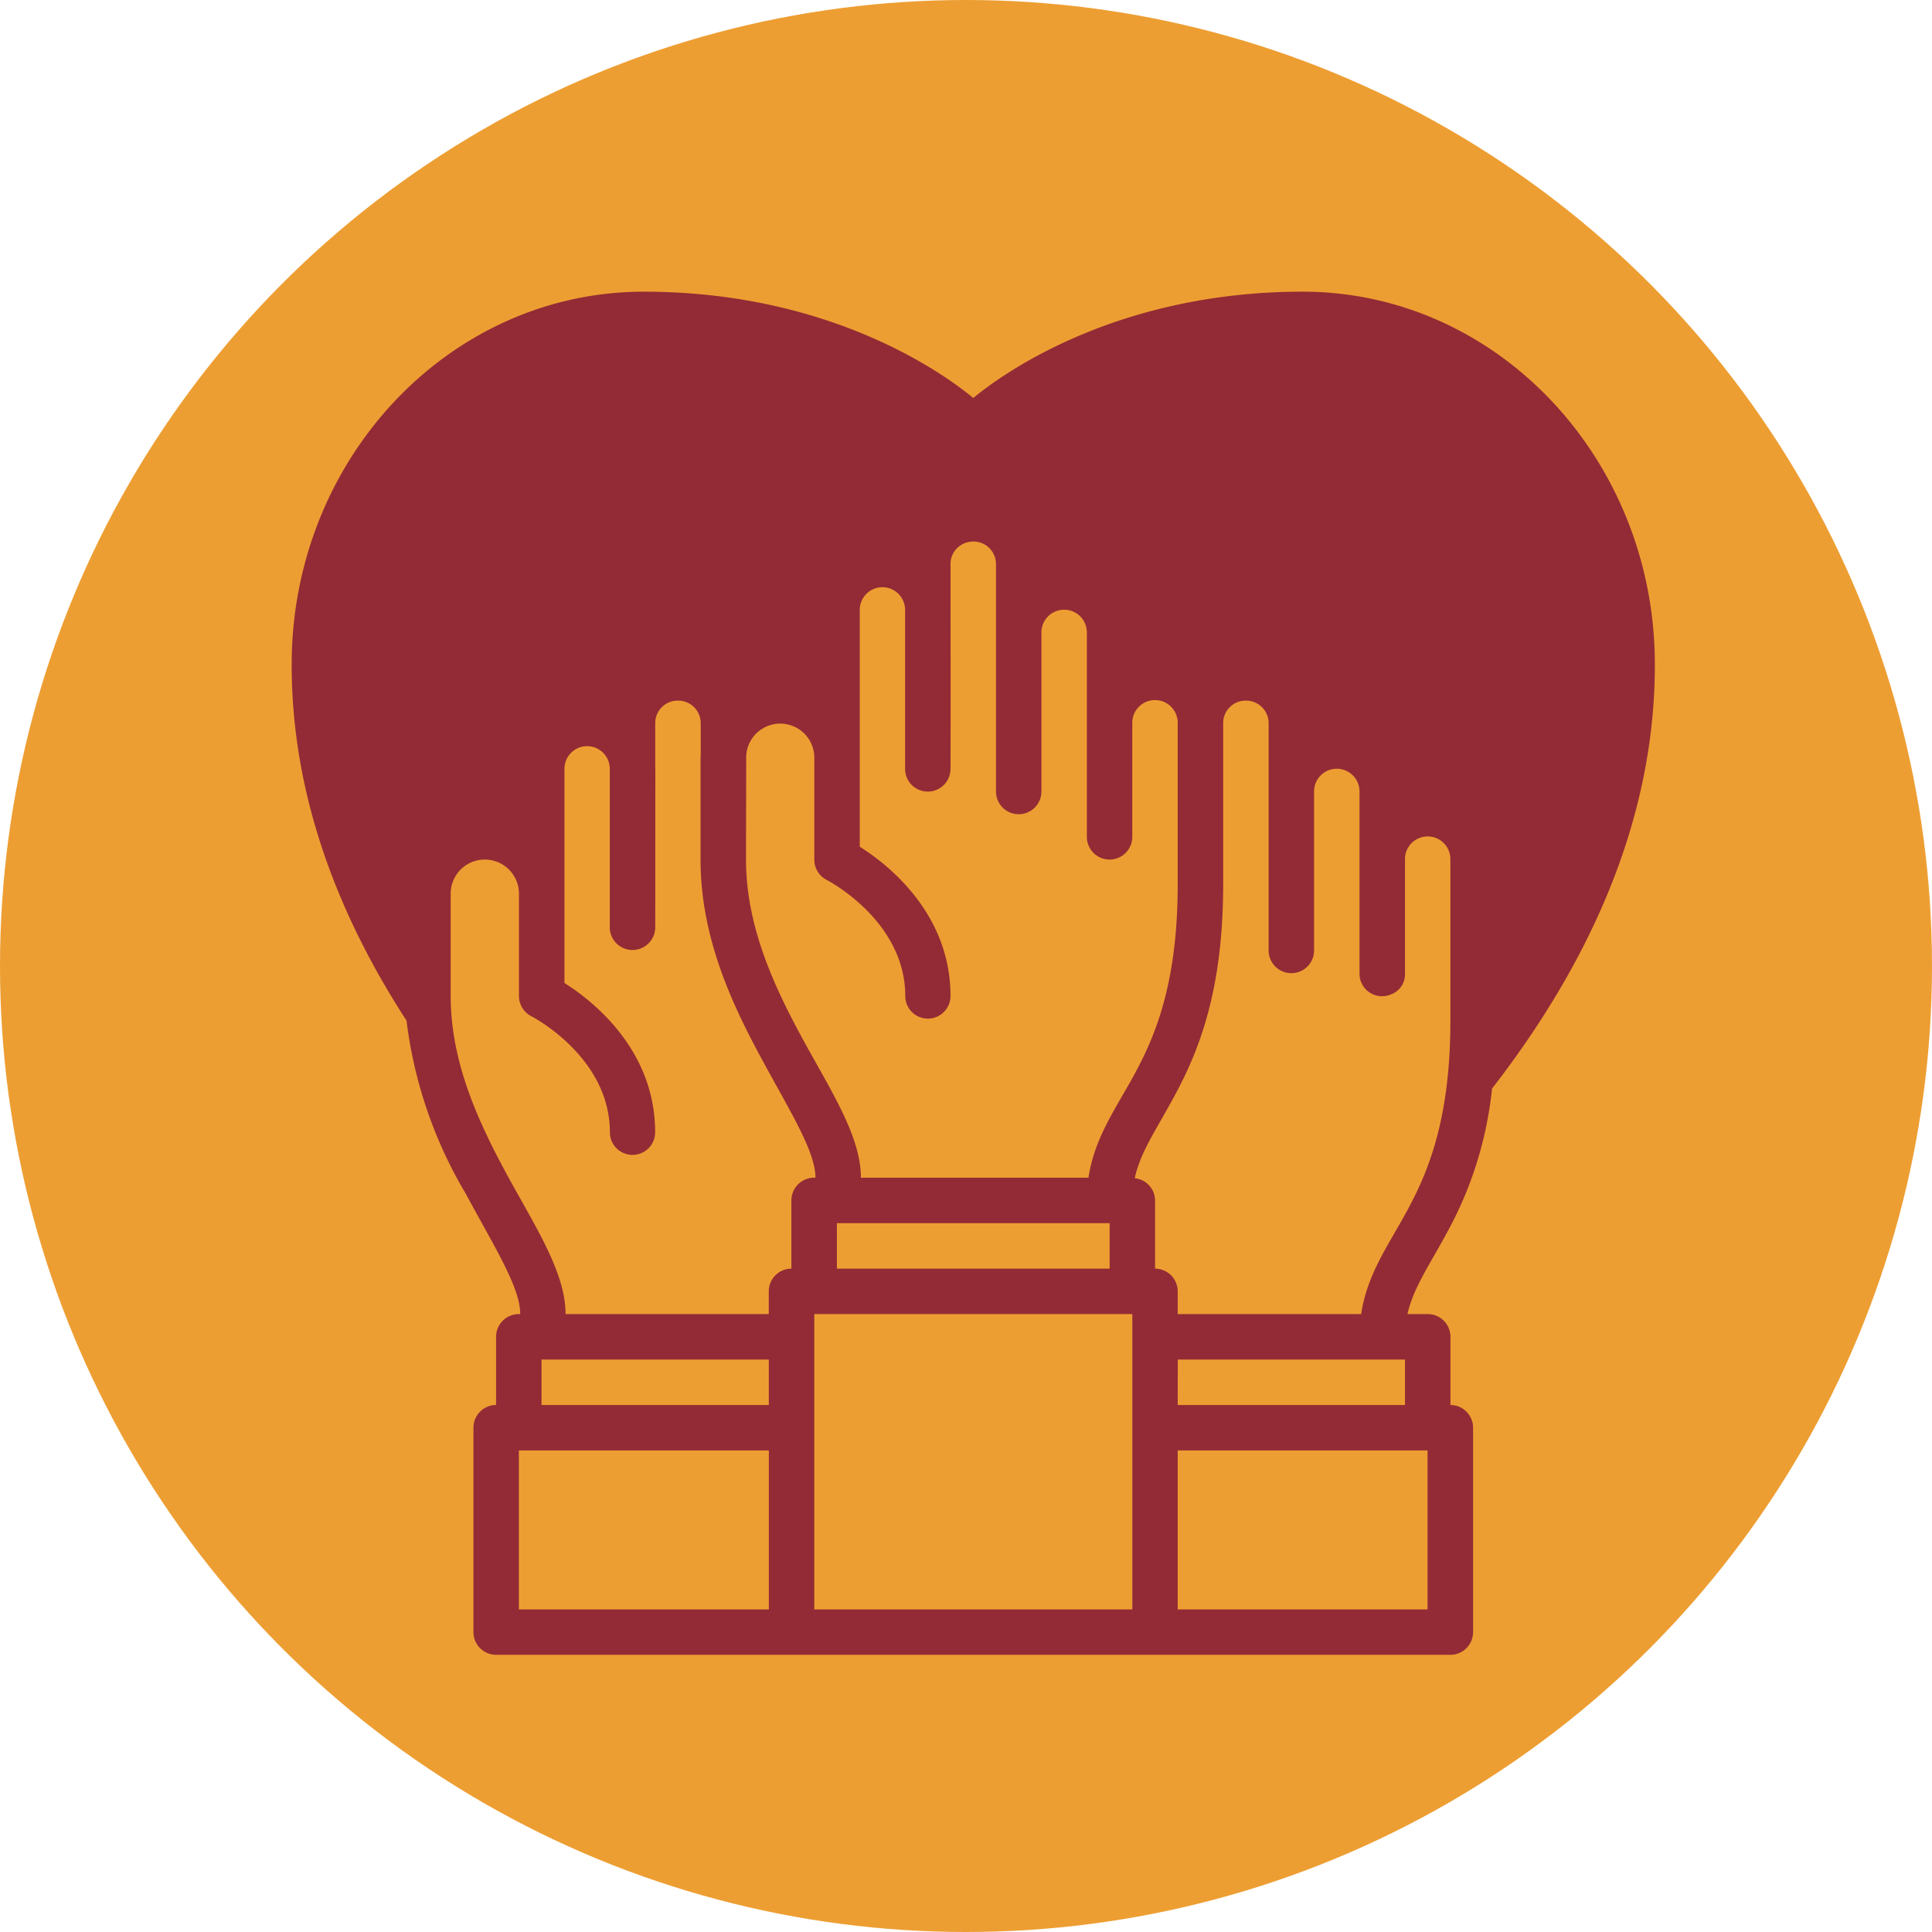
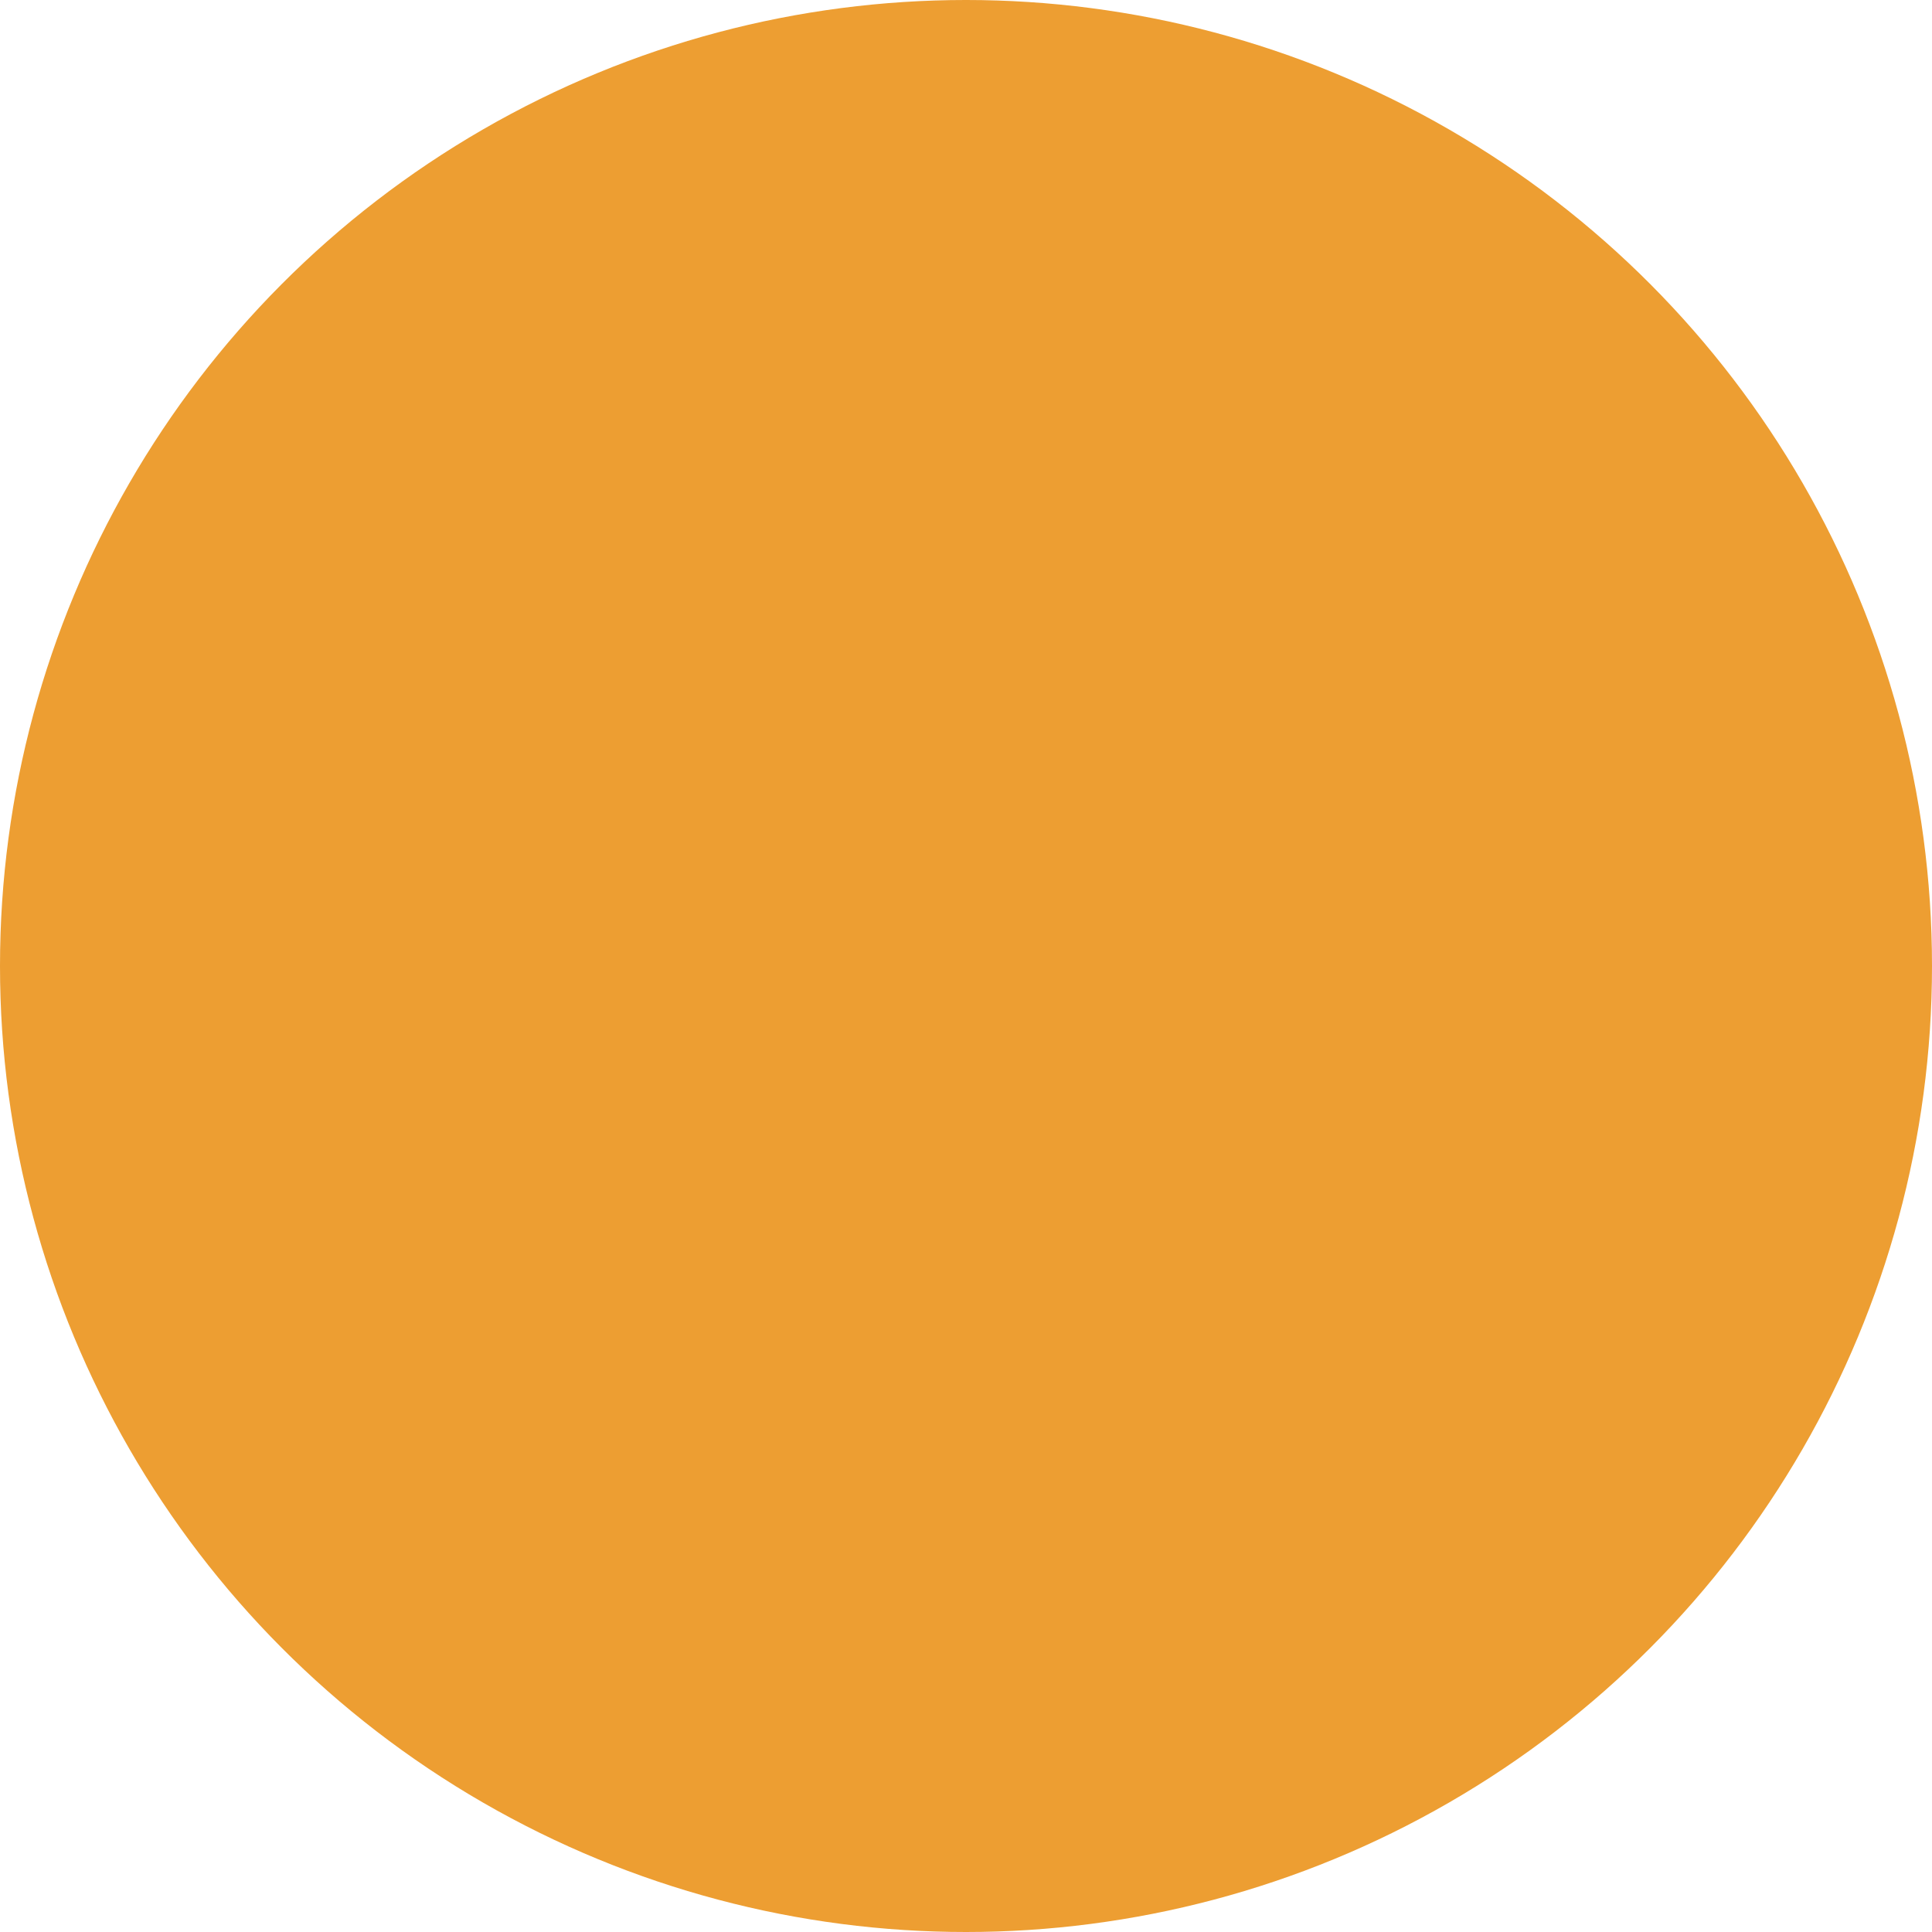
<svg xmlns="http://www.w3.org/2000/svg" width="133" height="133" viewBox="0 0 133 133">
  <g id="Group_39" data-name="Group 39" transform="translate(-1200 -2694)">
    <circle id="Ellipse_25" data-name="Ellipse 25" cx="66.5" cy="66.5" r="66.5" transform="translate(1200 2694)" fill="#ed9e32" />
    <g id="layer1" transform="translate(1219.55 2713.55)">
-       <path id="path859" d="M24.775.529C11.356.529.535,12.081.529,26.174c-.012,9.054,3.214,17.3,7.906,24.539A30.582,30.582,0,0,0,12.5,62.605c2.012,3.732,3.763,6.476,3.763,8.306H16.17a1.564,1.564,0,0,0-1.57,1.558v4.7a1.564,1.564,0,0,0-1.558,1.558V92.8a1.564,1.564,0,0,0,1.558,1.57H80.3a1.564,1.564,0,0,0,1.558-1.57V78.728A1.564,1.564,0,0,0,80.3,77.17v-4.7a1.564,1.564,0,0,0-1.57-1.558H77.341c.4-1.794,1.477-3.3,2.771-5.7a26.123,26.123,0,0,0,3.052-9.824c6.42-8.277,11.221-18.15,11.208-29.21C94.366,12.081,83.545.529,70.126.529c-13.113,0-20.964,5.9-22.676,7.319C45.738,6.425,37.888.529,24.775.529Zm22.669,17.2a1.554,1.554,0,0,1,1.57,1.558V34.938a1.564,1.564,0,1,0,3.128,0V23.987a1.564,1.564,0,0,1,3.128,0V38.06a1.564,1.564,0,1,0,3.128,0V30.252a1.563,1.563,0,1,1,3.125-.012c0,3.693,0,7.259,0,11.089,0,6.736-1.508,10.346-2.942,13.01-1.279,2.375-2.783,4.391-3.2,7.185H39.716c0-2.931-2.192-6.179-4.133-9.778S31.807,44.1,31.807,39.633c0-2.386.012-4.753.012-7.139a2.346,2.346,0,0,1,4.689.1v7.041a1.565,1.565,0,0,0,.868,1.4s5.392,2.766,5.392,7.979a1.558,1.558,0,1,0,3.116,0c0-6.129-5.02-9.5-6.247-10.276q0-8.157,0-16.312a1.56,1.56,0,0,1,3.119-.046v11a1.564,1.564,0,1,0,3.128,0c.017-4.781,0-9.907,0-14.082A1.544,1.544,0,0,1,47.444,17.734ZM27.118,28.682a1.552,1.552,0,0,1,1.57,1.558V32.5c0,.031-.012.06-.012.092v7.041c0,5.309,2.13,9.858,4.142,13.591s3.767,6.472,3.767,8.3H36.5a1.564,1.564,0,0,0-1.57,1.573v4.686a1.564,1.564,0,0,0-1.558,1.558v1.57l-13.988,0c0-2.932-2.192-6.182-4.133-9.781s-3.775-7.643-3.776-12.109V41.973a2.349,2.349,0,0,1,4.7,0v7.044a1.564,1.564,0,0,0,.868,1.4s5.392,2.766,5.392,7.979a1.558,1.558,0,1,0,3.116,0c0-6.129-5.017-9.5-6.244-10.276V33.368a1.56,1.56,0,0,1,3.119-.046v11a1.566,1.566,0,0,0,3.131,0q.006-5.479.006-10.954c0-.021-.006-.04-.006-.061V30.24A1.545,1.545,0,0,1,27.118,28.682Zm39.095,0a1.553,1.553,0,0,1,1.57,1.558V45.88a1.564,1.564,0,1,0,3.128,0V34.935a1.564,1.564,0,0,1,3.128,0V47.45a1.553,1.553,0,0,0,2.141,1.466,1.472,1.472,0,0,0,.99-1.466V39.633a1.563,1.563,0,1,1,3.125,0V50.716c0,6.736-1.508,10.349-2.942,13.013-1.278,2.375-2.783,4.389-3.2,7.182H61.524v-1.57a1.564,1.564,0,0,0-1.558-1.558V63.1a1.548,1.548,0,0,0-1.4-1.54c.392-1.809,1.475-3.322,2.777-5.74,1.69-3.139,3.311-7.284,3.311-14.489V30.246A1.544,1.544,0,0,1,66.213,28.682ZM38.063,64.655H56.838v3.128H38.063Zm-1.558,6.256H58.4V91.244H36.505ZM17.728,74.042H33.374V77.17H17.728Zm43.8,0H77.17V77.17H61.524ZM16.17,80.3H33.377V91.244H16.17Zm45.354,0h17.2V91.244h-17.2Z" transform="translate(0)" fill="#932b36" />
-     </g>
+       </g>
  </g>
</svg>